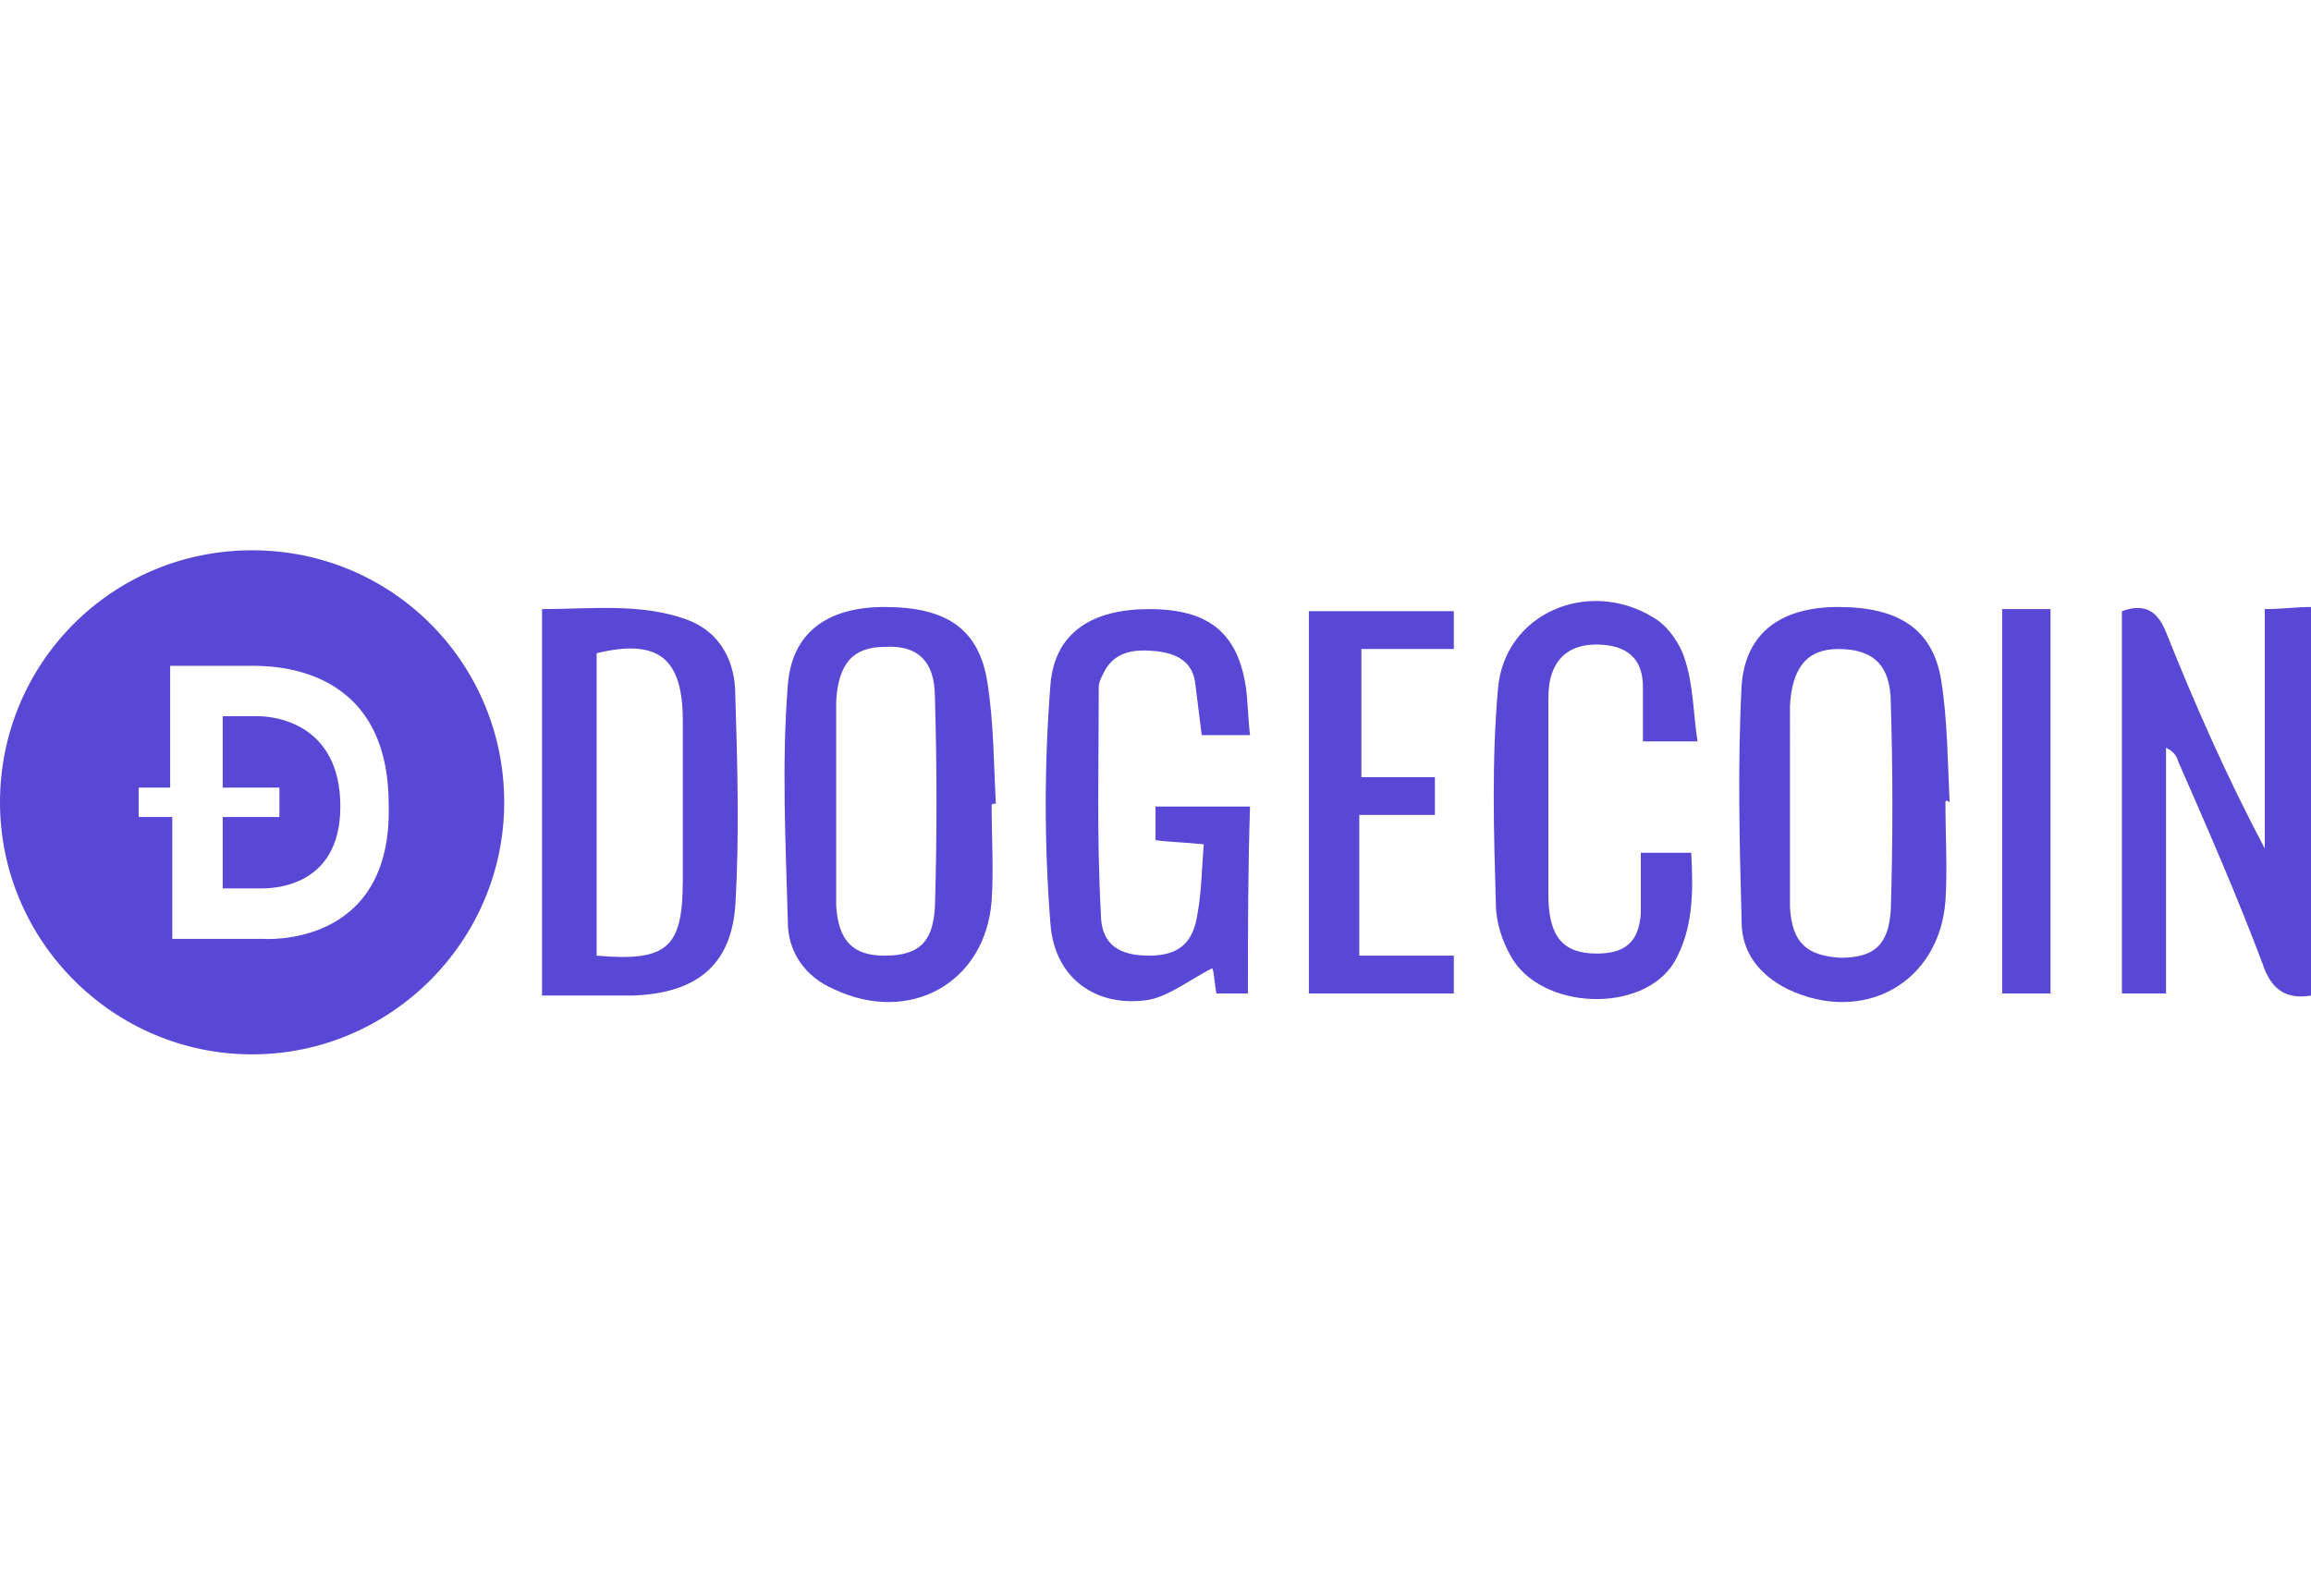
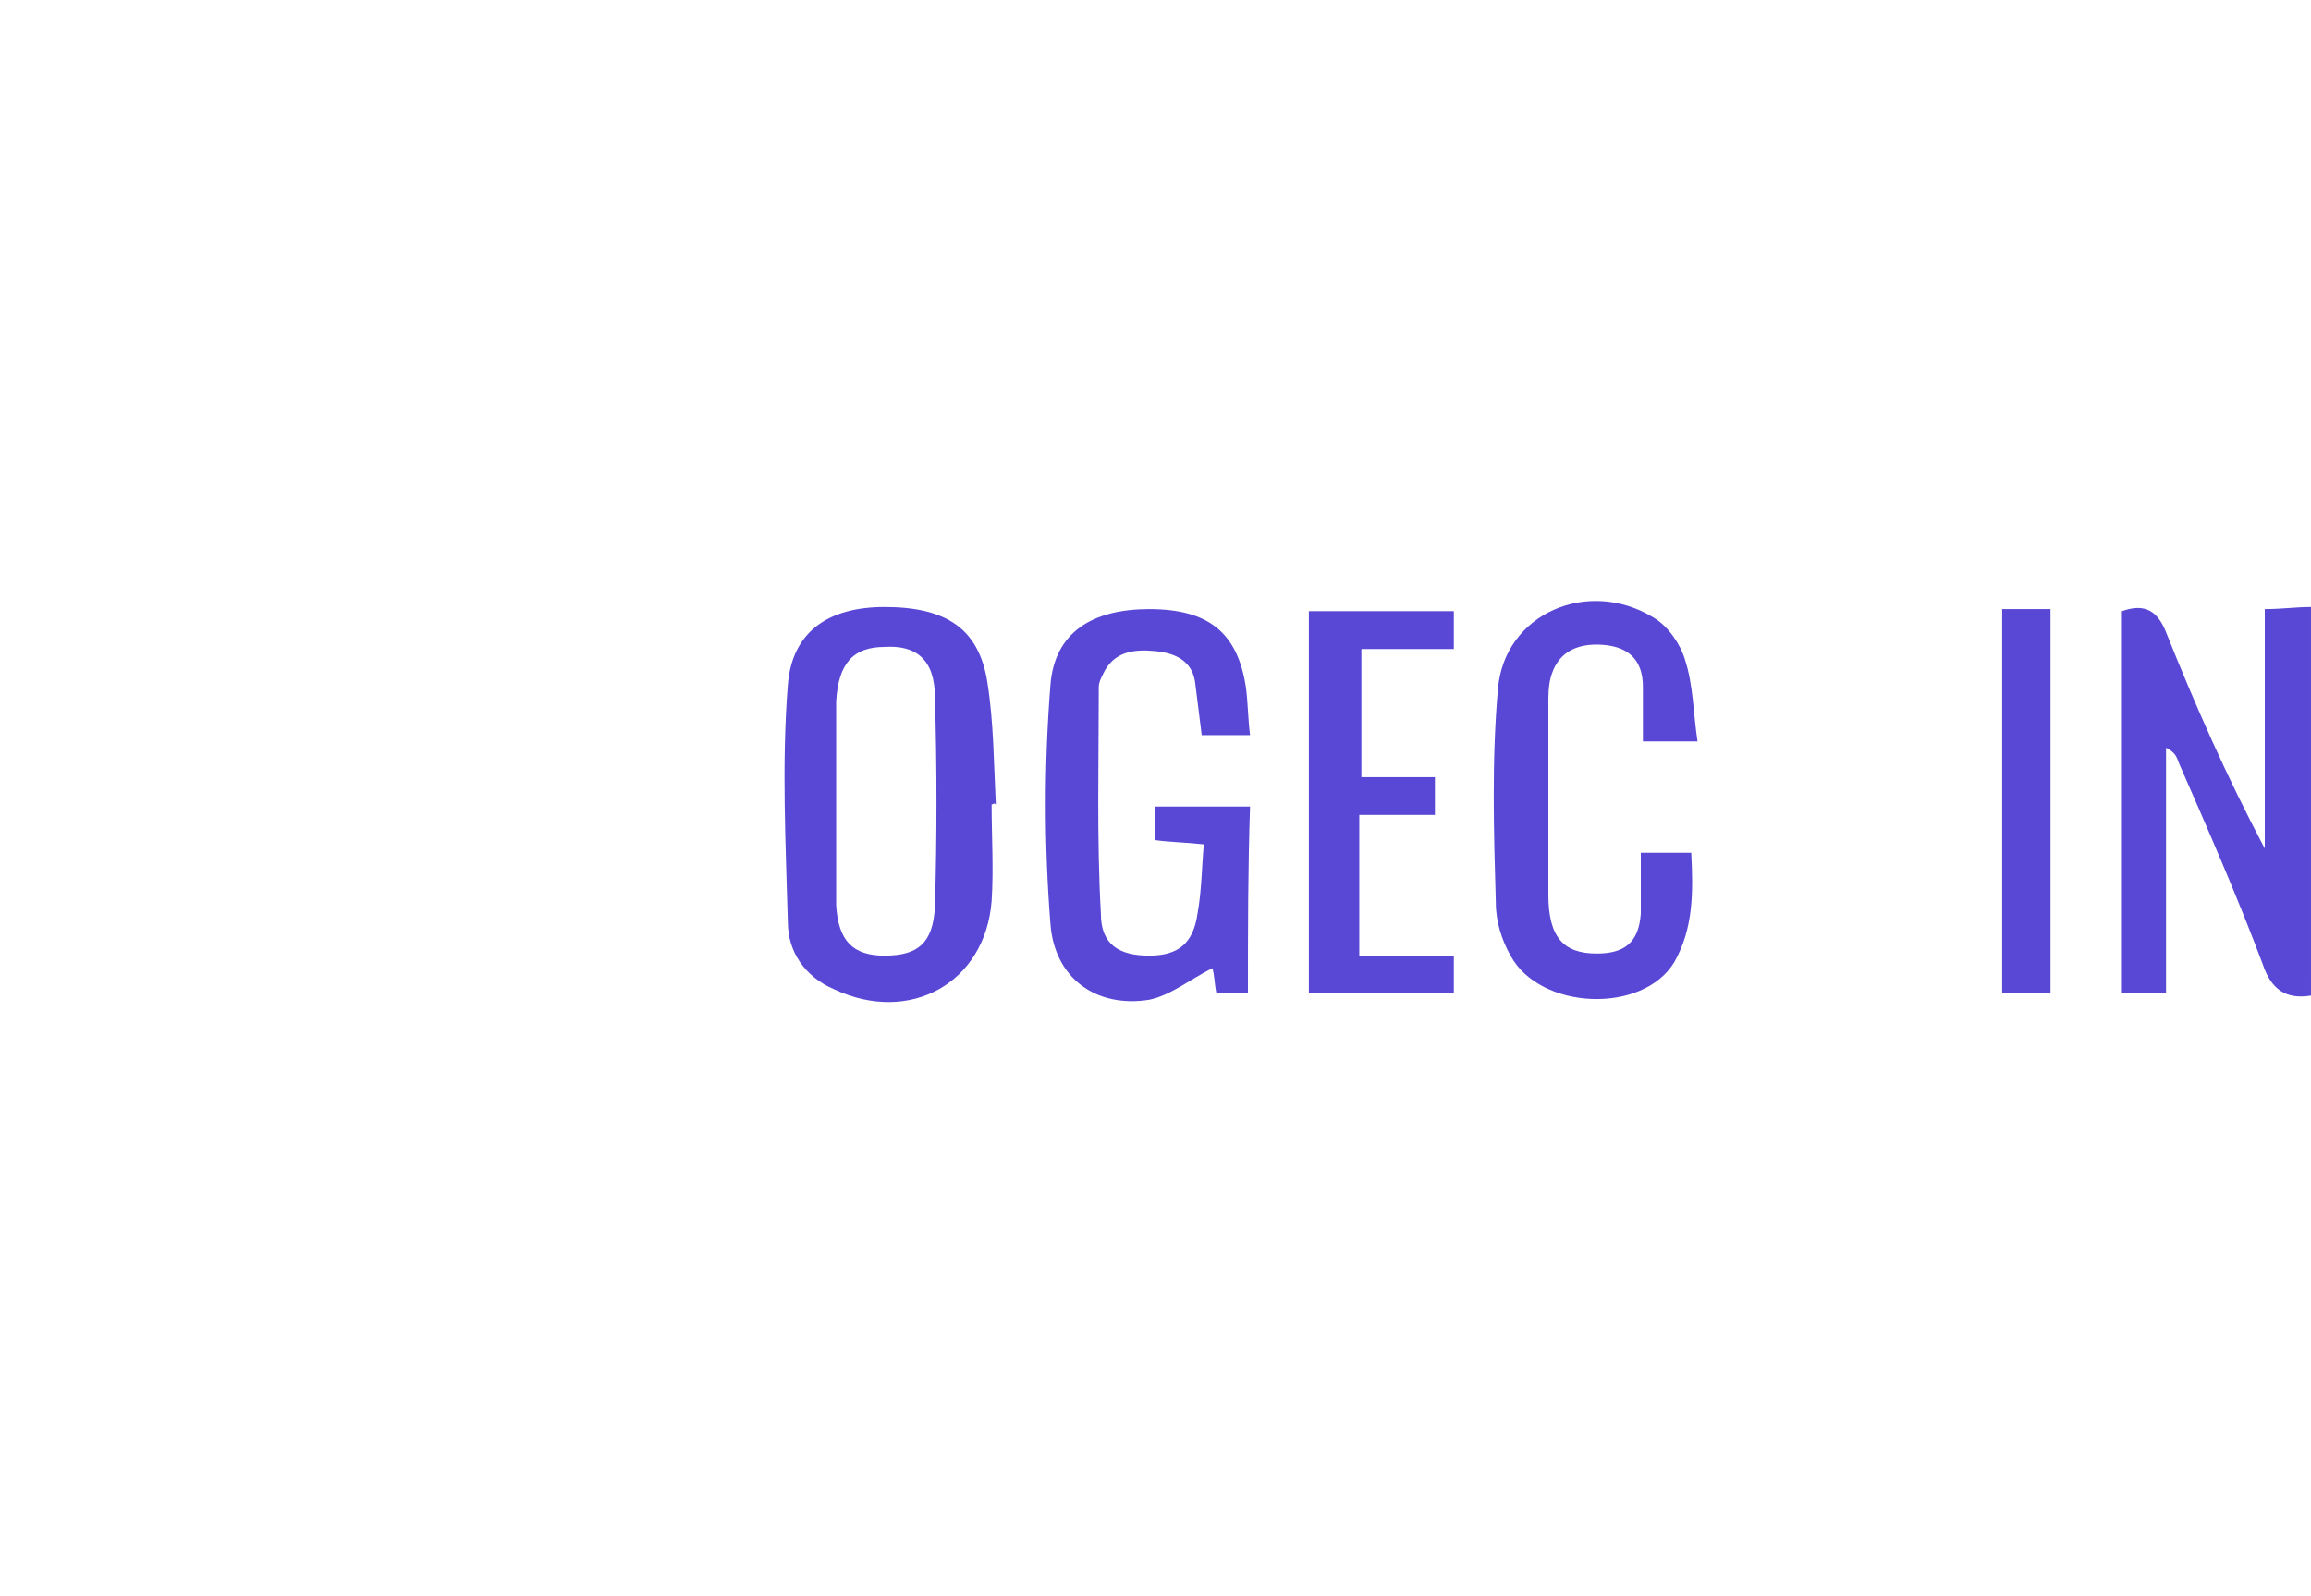
<svg xmlns="http://www.w3.org/2000/svg" version="1.1" id="Layer_1" x="0px" y="0px" viewBox="0 0 110 76" style="enable-background:new 0 0 110 76;" xml:space="preserve">
  <style type="text/css"> .st0{fill:#5848D5;} </style>
  <g>
    <path class="st0" d="M110,47.4c-1.2,0.2-1.9-0.3-2.3-1.5c-1.2-3.2-2.6-6.4-4-9.6c-0.1-0.3-0.2-0.5-0.6-0.7c0,1.9,0,3.9,0,5.9 c0,1.9,0,3.8,0,5.8c-0.7,0-1.3,0-2.1,0c0-6,0-12.1,0-18.2c1.1-0.4,1.7,0,2.1,1c1.4,3.5,2.9,6.9,4.7,10.3c0-3.8,0-7.5,0-11.4 c0.8,0,1.5-0.1,2.2-0.1C110,35.1,110,41.2,110,47.4z" />
-     <path class="st0" d="M25.8,47.4c0-6.2,0-12.2,0-18.4c2.3,0,4.7-0.3,6.9,0.5c1.6,0.6,2.3,2,2.3,3.6c0.1,3.3,0.2,6.7,0,10 c-0.2,2.9-1.9,4.2-4.9,4.3C28.7,47.4,27.3,47.4,25.8,47.4z M28.4,31.1c0,4.8,0,9.6,0,14.4c3.4,0.3,4.1-0.4,4.1-3.6 c0-2.6,0-5.1,0-7.6C32.5,31.3,31.3,30.4,28.4,31.1z" />
    <path class="st0" d="M47.2,38.3c0,1.5,0.1,3.1,0,4.6c-0.3,3.9-3.9,5.9-7.5,4.2c-1.4-0.6-2.2-1.8-2.2-3.2c-0.1-3.7-0.3-7.5,0-11.3 c0.2-2.5,1.9-3.7,4.6-3.7c2.9,0,4.5,1,4.9,3.6c0.3,1.9,0.3,3.8,0.4,5.8C47.3,38.2,47.3,38.3,47.2,38.3z M39.8,38.1L39.8,38.1 c0,1.7,0,3.3,0,5c0.1,1.7,0.8,2.4,2.3,2.4c1.6,0,2.3-0.6,2.4-2.3c0.1-3.3,0.1-6.7,0-10c0-1.8-0.9-2.5-2.4-2.4 c-1.5,0-2.2,0.8-2.3,2.6C39.8,35,39.8,36.6,39.8,38.1z" />
-     <path class="st0" d="M92.6,38.2c0,1.6,0.1,3.2,0,4.7c-0.3,3.9-3.9,5.9-7.5,4.2c-1.4-0.7-2.2-1.8-2.2-3.2c-0.1-3.7-0.2-7.5,0-11.3 c0.2-2.5,1.9-3.7,4.6-3.7c2.8,0,4.5,1,4.9,3.5c0.3,1.9,0.3,3.8,0.4,5.8C92.7,38.1,92.6,38.1,92.6,38.2z M85.2,38.2L85.2,38.2 c0,1.7,0,3.3,0,5c0.1,1.7,0.8,2.3,2.4,2.4c1.6,0,2.3-0.6,2.4-2.3c0.1-3.3,0.1-6.6,0-9.8c0-1.9-0.9-2.6-2.5-2.6 c-1.5,0-2.2,0.9-2.3,2.7C85.2,35.1,85.2,36.6,85.2,38.2z" />
    <path class="st0" d="M59.4,47.3c-0.6,0-1,0-1.5,0c-0.1-0.5-0.1-1-0.2-1.2c-1,0.5-2,1.3-3,1.5c-2.5,0.4-4.5-1-4.7-3.6 c-0.3-3.8-0.3-7.6,0-11.4c0.2-2.5,2-3.6,4.7-3.6c2.8,0,4.2,1.1,4.6,3.7c0.1,0.7,0.1,1.5,0.2,2.3c-0.8,0-1.6,0-2.3,0 c-0.1-0.8-0.2-1.6-0.3-2.4C56.8,31.5,56,31.1,55,31s-2,0-2.5,1.1c-0.1,0.2-0.2,0.4-0.2,0.6c0,3.6-0.1,7.2,0.1,10.8 c0,1.5,0.9,2,2.3,2c1.4,0,2.1-0.6,2.3-2c0.2-1.1,0.2-2.2,0.3-3.3c-0.9-0.1-1.6-0.1-2.3-0.2c0-0.5,0-1,0-1.6c1.5,0,2.9,0,4.5,0 C59.4,41.4,59.4,44.3,59.4,47.3z" />
    <path class="st0" d="M78.1,40.6c0.9,0,1.6,0,2.4,0c0.1,1.9,0.1,3.6-0.8,5.2c-1.5,2.5-6.4,2.3-7.8-0.3c-0.4-0.7-0.7-1.6-0.7-2.5 c-0.1-3.4-0.2-6.8,0.1-10.2c0.3-3.6,4.3-5.3,7.4-3.4c0.7,0.4,1.3,1.3,1.5,2c0.4,1.2,0.4,2.6,0.6,3.9c-1,0-1.7,0-2.6,0 c0-0.9,0-1.8,0-2.6c0-1.2-0.6-1.9-1.9-2s-2.2,0.4-2.5,1.6c-0.1,0.4-0.1,0.8-0.1,1.2c0,3,0,6.1,0,9.1c0,2,0.7,2.8,2.3,2.8 c1.3,0,2-0.5,2.1-1.9C78.1,42.7,78.1,41.7,78.1,40.6z" />
    <path class="st0" d="M64.7,38.8c0,2.3,0,4.4,0,6.7c1.5,0,3,0,4.5,0c0,0.7,0,1.2,0,1.8c-2.3,0-4.6,0-6.9,0c0-6.1,0-12.1,0-18.2 c2.3,0,4.5,0,6.9,0c0,0.6,0,1.1,0,1.8c-1.5,0-2.9,0-4.4,0c0,2.1,0,4.1,0,6.1c1.2,0,2.3,0,3.5,0c0,0.6,0,1.1,0,1.8 C67.1,38.8,66,38.8,64.7,38.8z" />
    <path class="st0" d="M97.6,47.3c-0.8,0-1.5,0-2.3,0c0-6.1,0-12.2,0-18.3c0.8,0,1.5,0,2.3,0C97.6,35.1,97.6,41.2,97.6,47.3z" />
    <g>
-       <path class="st0" d="M12.3,34.1h-1.7v3.4h2.7v1.4h-2.7v3.4h1.8c0.5,0,3.8,0,3.8-3.9C16.2,34.4,13,34.1,12.3,34.1z" />
-       <path class="st0" d="M12,26.2c-6.7,0-12,5.4-12,12s5.4,12,12,12s12-5.4,12-12S18.7,26.2,12,26.2z M12.5,44.7H8.2v-5.8H6.6v-1.4 h1.5v-5.8h3.7c0.9,0,6.7-0.2,6.7,6.6C18.7,45.2,12.5,44.7,12.5,44.7L12.5,44.7z" />
-     </g>
+       </g>
  </g>
</svg>